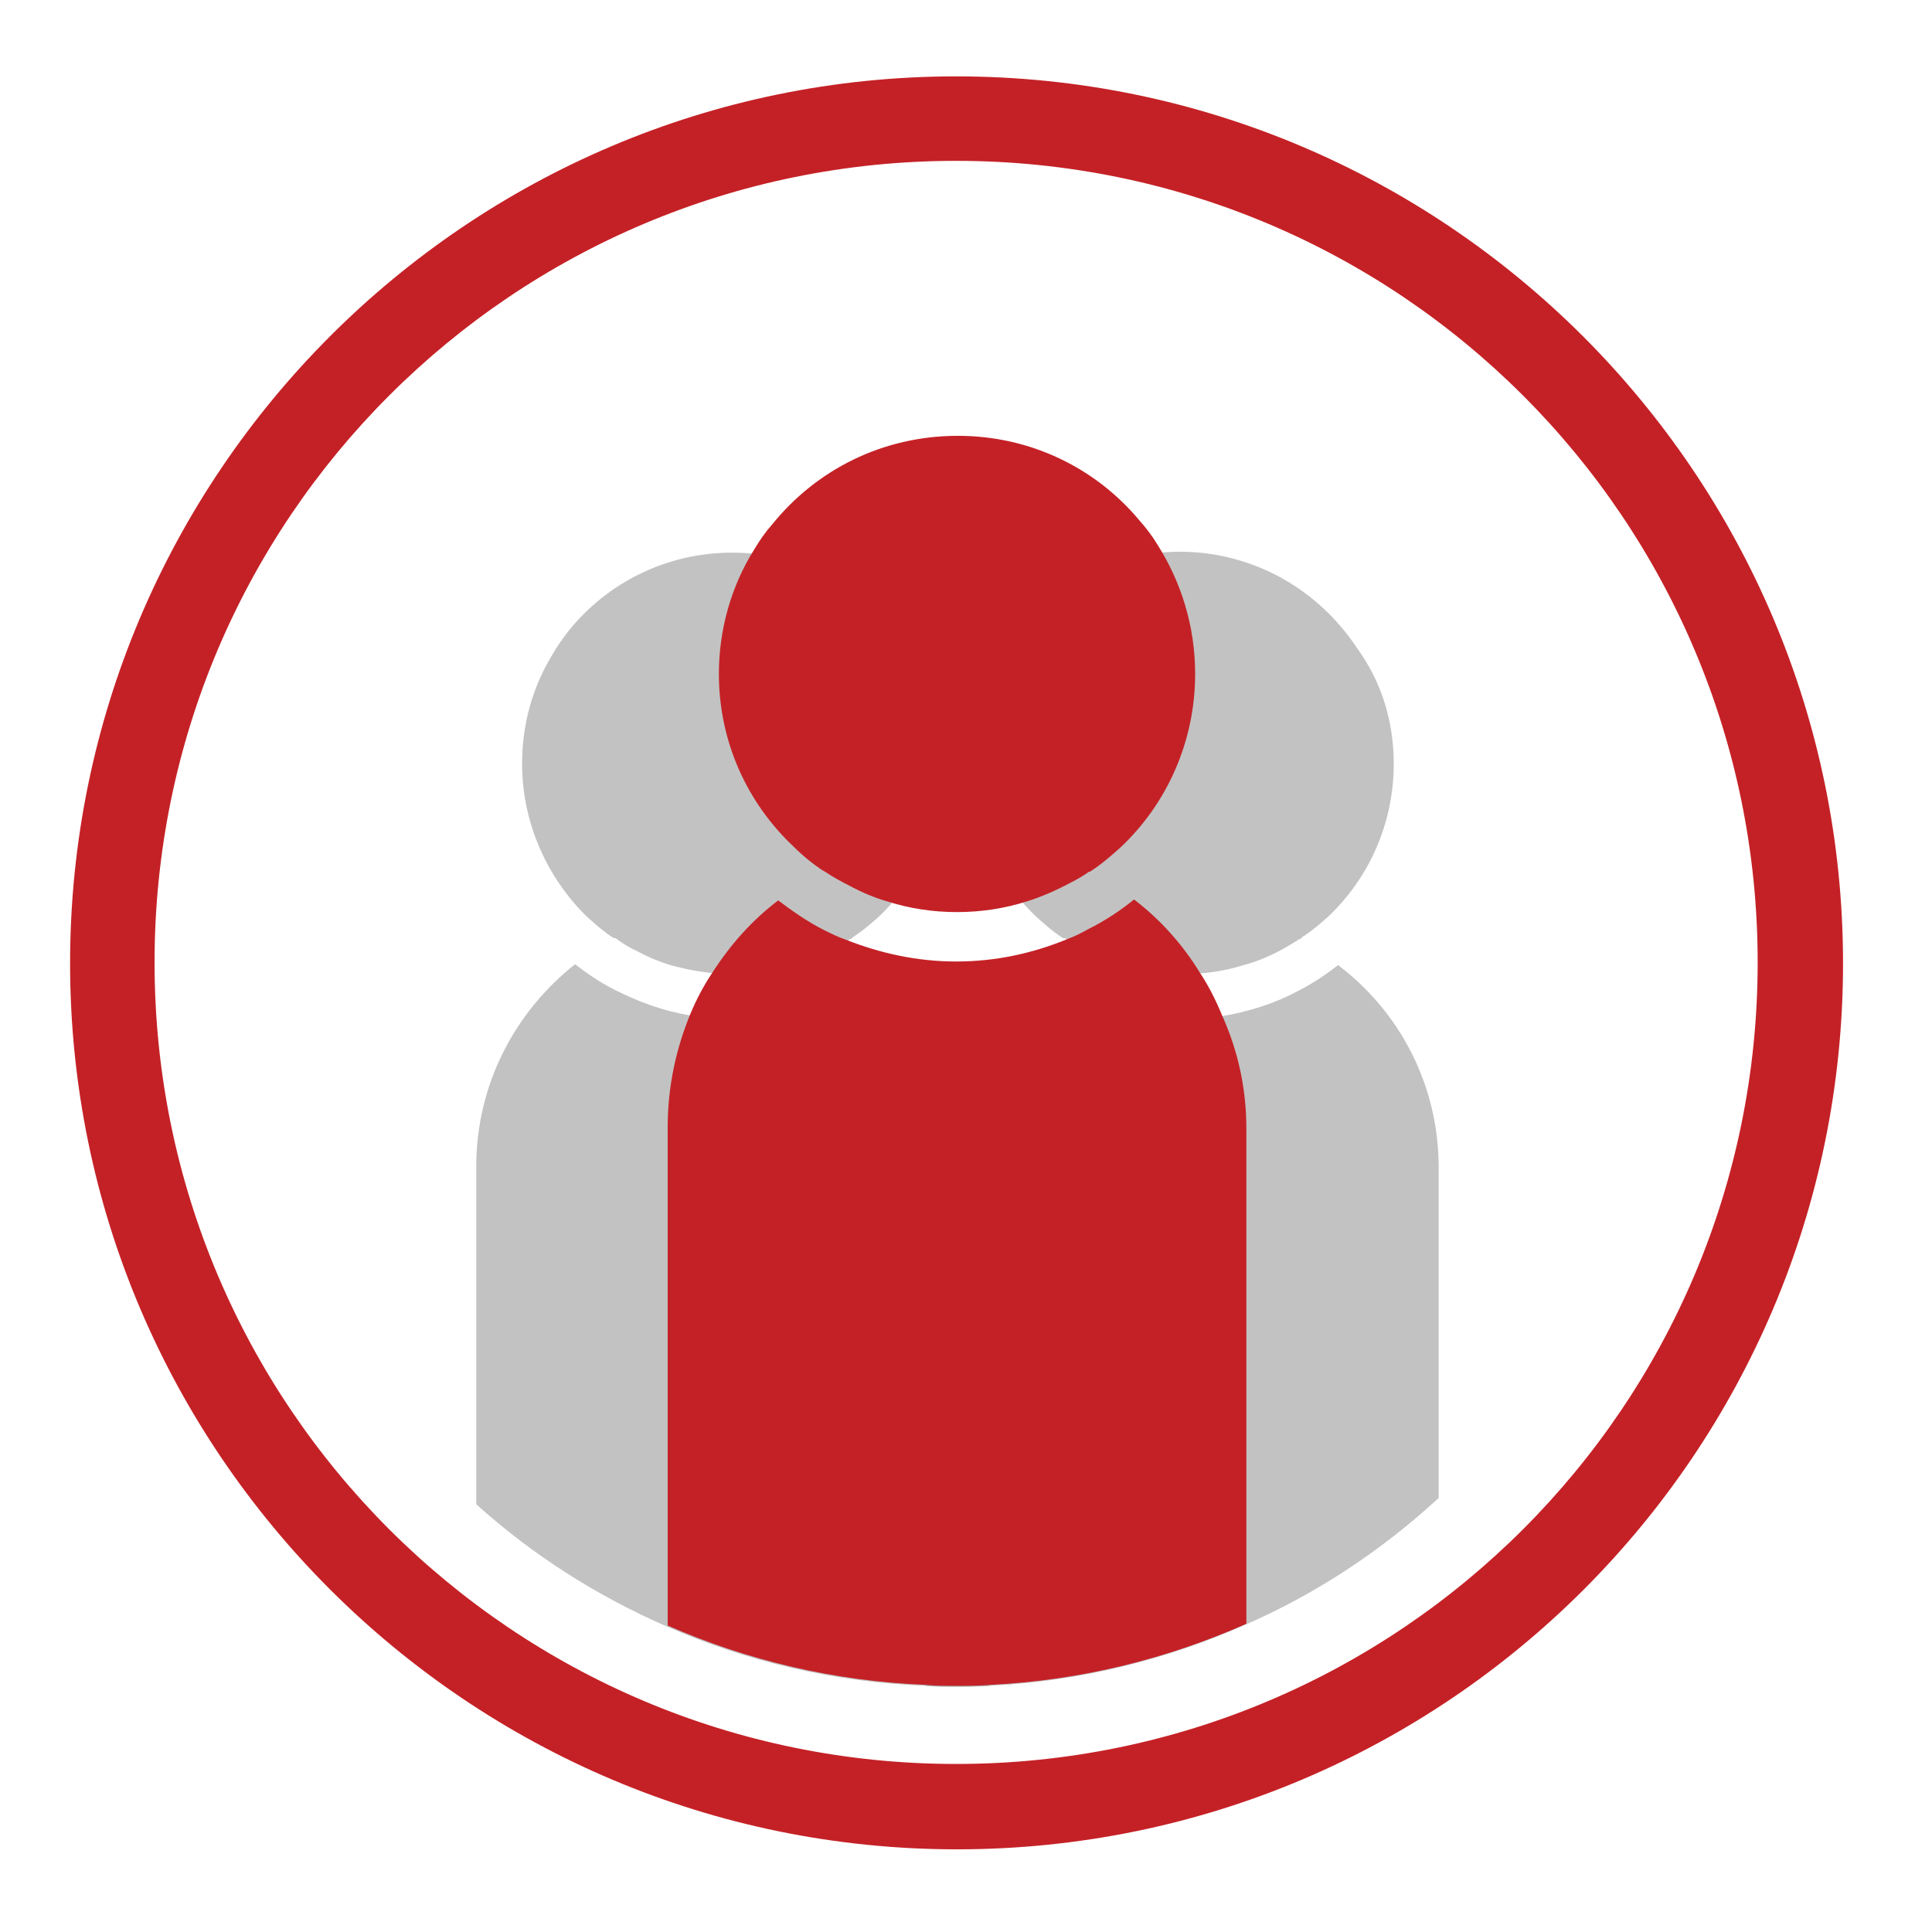
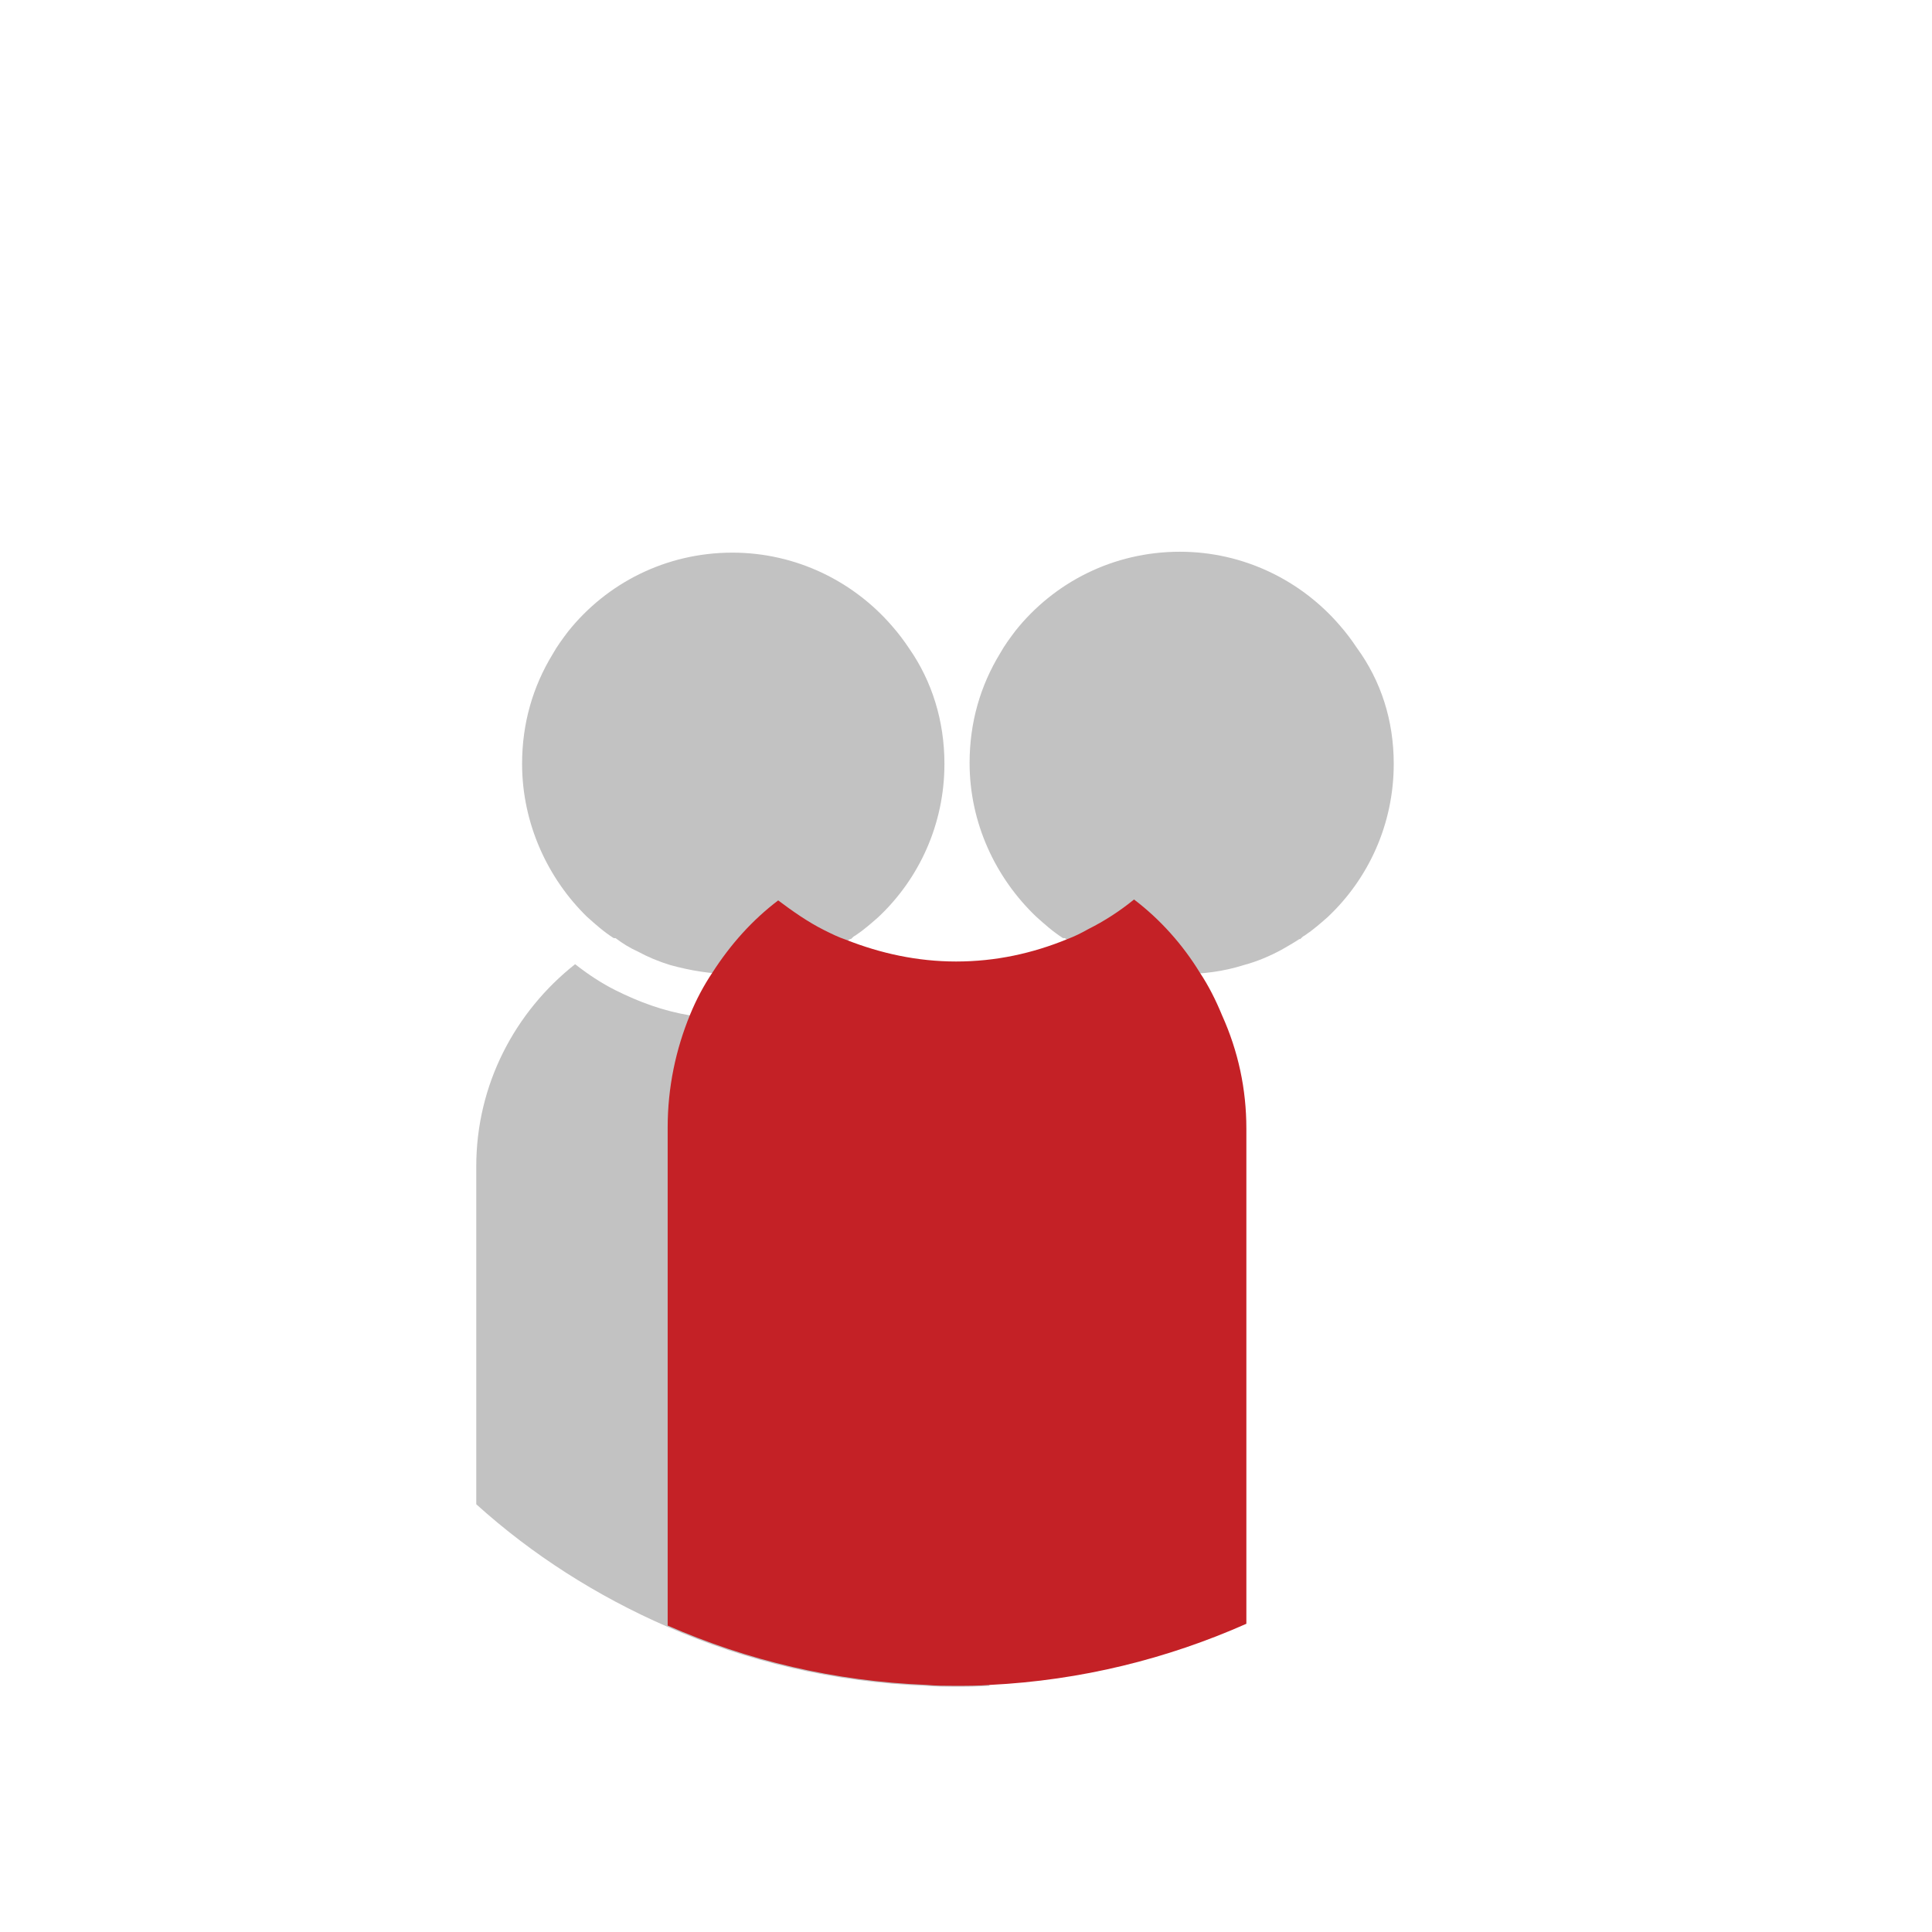
<svg xmlns="http://www.w3.org/2000/svg" version="1.1" id="Layer_1" x="0px" y="0px" viewBox="0 0 215 215" enable-background="new 0 0 215 215" xml:space="preserve">
-   <path fill="#C42126" d="M205.1,107.2c0,54.5-44.2,98.6-98.6,98.6S7.8,161.6,7.8,107.2S52,8.5,106.4,8.5S205.1,52.7,205.1,107.2z   M106.4,17.9c-49.3,0-89.2,39.9-89.2,89.2s39.9,89.2,89.2,89.2s89.2-39.9,89.2-89.2S155.7,17.9,106.4,17.9z" />
  <g>
    <g opacity="0.53">
      <path fill="#8C8B8B" d="M155.1,85c0,6.7-2.8,12.8-7.4,17.1c-0.8,0.7-1.6,1.4-2.5,2c-0.2,0.1-0.3,0.2-0.5,0.4c0,0,0,0-0.1,0    c-0.6,0.4-1.3,0.8-2,1.2c-1.3,0.7-2.7,1.3-4.2,1.7c-2.2,0.7-4.5,1-6.9,1c-2.4,0-4.7-0.4-6.9-1c-1.3-0.4-2.5-0.9-3.6-1.5    c-0.9-0.4-1.7-0.9-2.5-1.5c0,0,0,0-0.1,0c0,0,0,0-0.1,0c-1.1-0.7-2-1.5-3-2.4c-4.5-4.3-7.4-10.4-7.4-17.1c0-4.5,1.2-8.6,3.4-12.2    c0.5-0.9,1.1-1.7,1.7-2.5c4.3-5.4,10.9-8.8,18.3-8.8c7.1,0,13.5,3.2,17.8,8.2c0.7,0.8,1.3,1.6,1.9,2.5    C153.7,75.8,155.1,80.2,155.1,85z" />
-       <path fill="#8C8B8B" d="M160.1,129.9v36.8c-6.3,5.8-13.5,10.6-21.5,14.1c-8.8,3.9-18.4,6.3-28.5,6.8c-1.3,0.1-2.6,0.1-4,0.1    c-1,0-2,0-3.1-0.1v-57.7c0-5,1.3-9.7,3.5-13.7c1.9-3.4,4.4-6.4,7.4-8.8c1.4,1.1,2.9,2.1,4.5,2.9c3.9,2,8.3,3.1,13,3.1    c1.5,0,3-0.1,4.5-0.3c3-0.5,5.9-1.4,8.5-2.8c1.6-0.8,3.1-1.8,4.5-2.9C155.8,112.6,160.1,120.8,160.1,129.9z" />
    </g>
    <g opacity="0.53">
      <path fill="#8C8B8B" d="M105.1,85c0,6.7-2.8,12.8-7.4,17.1c-0.8,0.7-1.6,1.4-2.5,2c-0.2,0.1-0.3,0.2-0.5,0.4c0,0,0,0-0.1,0    c-0.6,0.4-1.3,0.8-2,1.2c-1.3,0.7-2.7,1.3-4.2,1.7c-2.2,0.7-4.5,1-6.9,1c-2.4,0-4.7-0.4-6.9-1c-1.3-0.4-2.5-0.9-3.6-1.5    c-0.9-0.4-1.7-0.9-2.5-1.5c0,0,0,0-0.1,0c0,0,0,0-0.1,0c-1.1-0.7-2-1.5-3-2.4C61,97.8,58.1,91.7,58.1,85c0-4.5,1.2-8.6,3.4-12.2    c0.5-0.9,1.1-1.7,1.7-2.5c4.3-5.4,10.9-8.8,18.3-8.8c7.1,0,13.5,3.2,17.8,8.2c0.7,0.8,1.3,1.6,1.9,2.5    C103.7,75.8,105.1,80.2,105.1,85z" />
      <path fill="#8C8B8B" d="M110.1,129.9v57.7c-1.3,0.1-2.6,0.1-4,0.1c-1,0-2,0-3.1-0.1c-10.2-0.4-19.9-2.7-28.8-6.6    c-7.8-3.4-15-8-21.2-13.6v-37.6c0-9.1,4.3-17.2,11-22.5c1.4,1.1,2.9,2.1,4.5,2.9c2.6,1.3,5.3,2.3,8.3,2.8c1.5,0.3,3.1,0.4,4.7,0.4    c4.7,0,9.1-1.1,13-3.1c1.6-0.8,3.1-1.8,4.5-2.9c3,2.4,5.6,5.4,7.4,8.8C108.9,120.2,110.1,124.9,110.1,129.9z" />
    </g>
    <g>
-       <path fill="#C42126" d="M133,75c0,7.6-3.2,14.5-8.3,19.3c-0.9,0.8-1.8,1.6-2.8,2.3c-0.2,0.1-0.4,0.3-0.6,0.4c0,0,0,0-0.1,0    c-0.7,0.5-1.4,0.9-2.2,1.3c-1.5,0.8-3.1,1.5-4.7,2c-2.5,0.8-5.1,1.2-7.8,1.2c-2.7,0-5.3-0.4-7.8-1.2c-1.4-0.4-2.8-1-4.1-1.7    c-1-0.5-1.9-1-2.8-1.6c0,0-0.1,0-0.1-0.1c0,0,0,0-0.1,0c-1.2-0.8-2.3-1.7-3.3-2.7C83.2,89.4,80,82.6,80,75c0-5,1.4-9.8,3.9-13.8    c0.6-1,1.2-1.9,2-2.8c4.9-6.1,12.3-9.9,20.7-9.9c8.1,0,15.3,3.6,20.1,9.3c0.8,0.9,1.5,1.8,2.1,2.8C131.4,64.7,133,69.6,133,75z" />
      <path fill="#C42126" d="M138.7,125.6v55.1c-8.8,3.9-18.4,6.3-28.5,6.8c-1.3,0.1-2.6,0.1-4,0.1c-1,0-2,0-3.1-0.1    c-10.2-0.4-19.9-2.7-28.8-6.6v-55.4c0-4.5,0.9-8.7,2.5-12.6c0.7-1.7,1.5-3.2,2.5-4.7c2-3.1,4.4-5.8,7.3-8c1.6,1.2,3.3,2.4,5.1,3.3    c0.8,0.4,1.6,0.8,2.5,1.1c3.8,1.5,7.9,2.4,12.2,2.4c4.4,0,8.5-0.9,12.4-2.5c0.8-0.3,1.6-0.7,2.3-1.1c1.8-0.9,3.5-2,5.1-3.3    c2.9,2.2,5.4,5,7.3,8.1c1,1.5,1.8,3.1,2.5,4.8C137.8,117,138.7,121.2,138.7,125.6z" />
    </g>
  </g>
</svg>